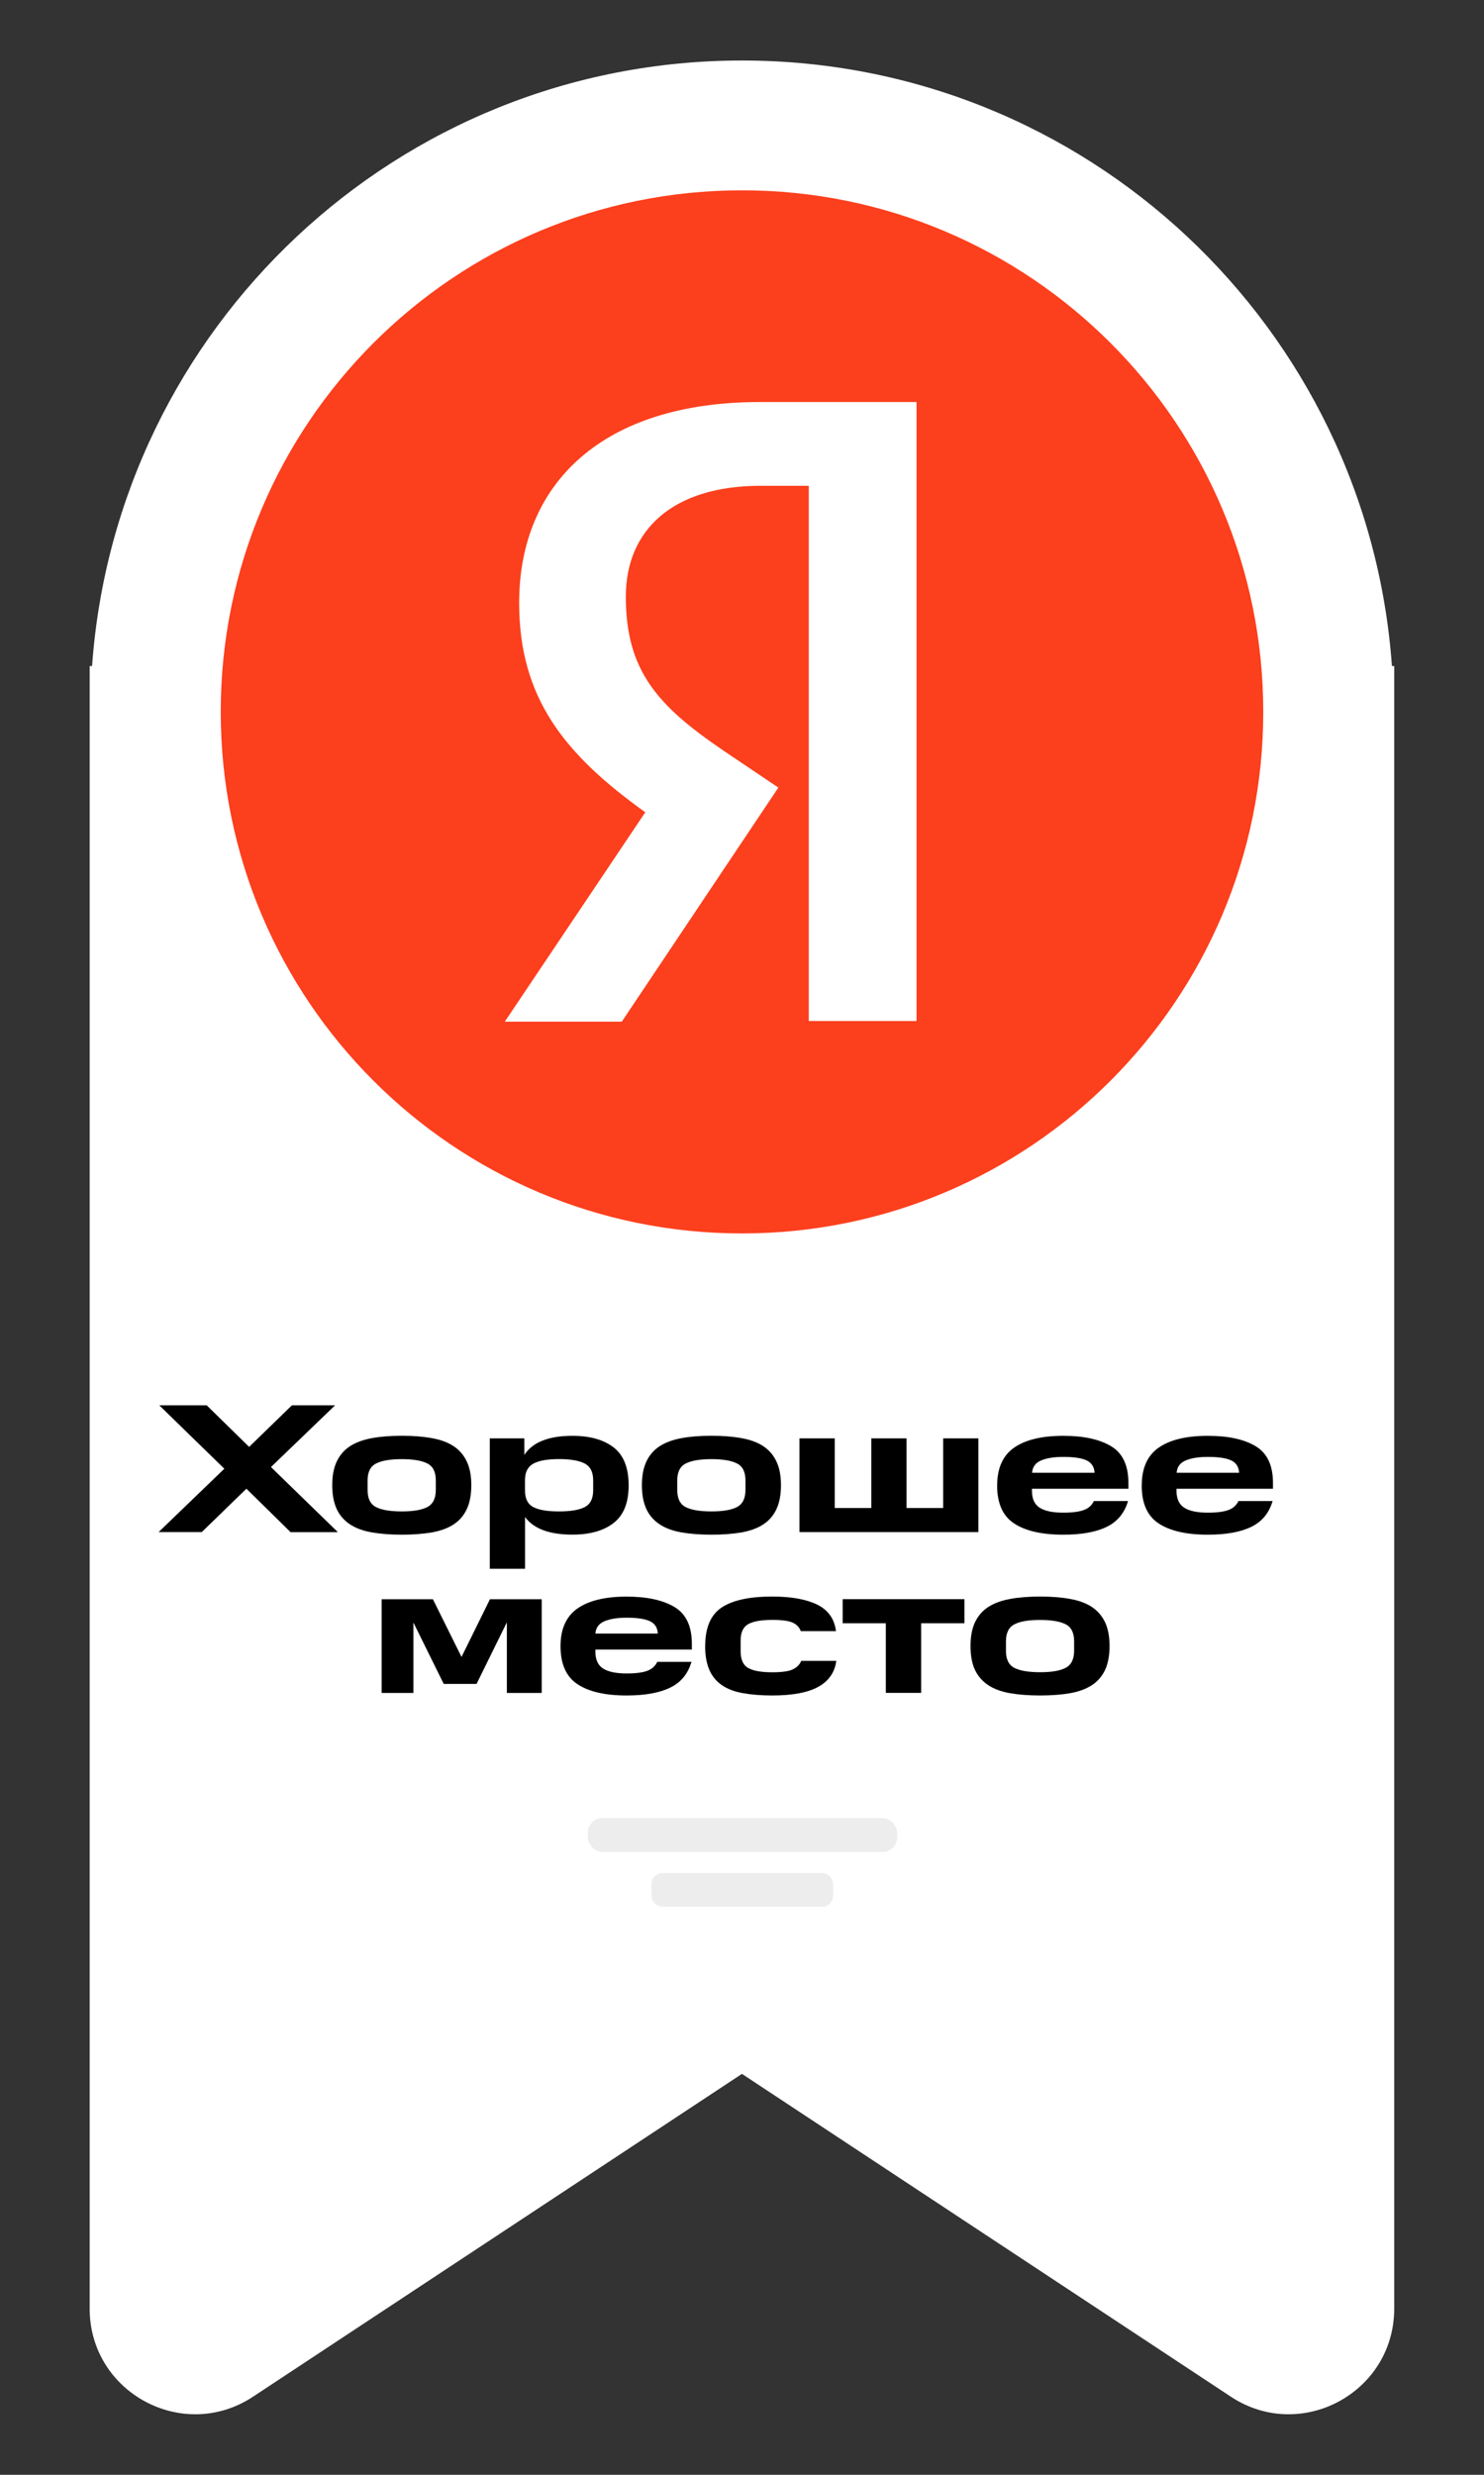
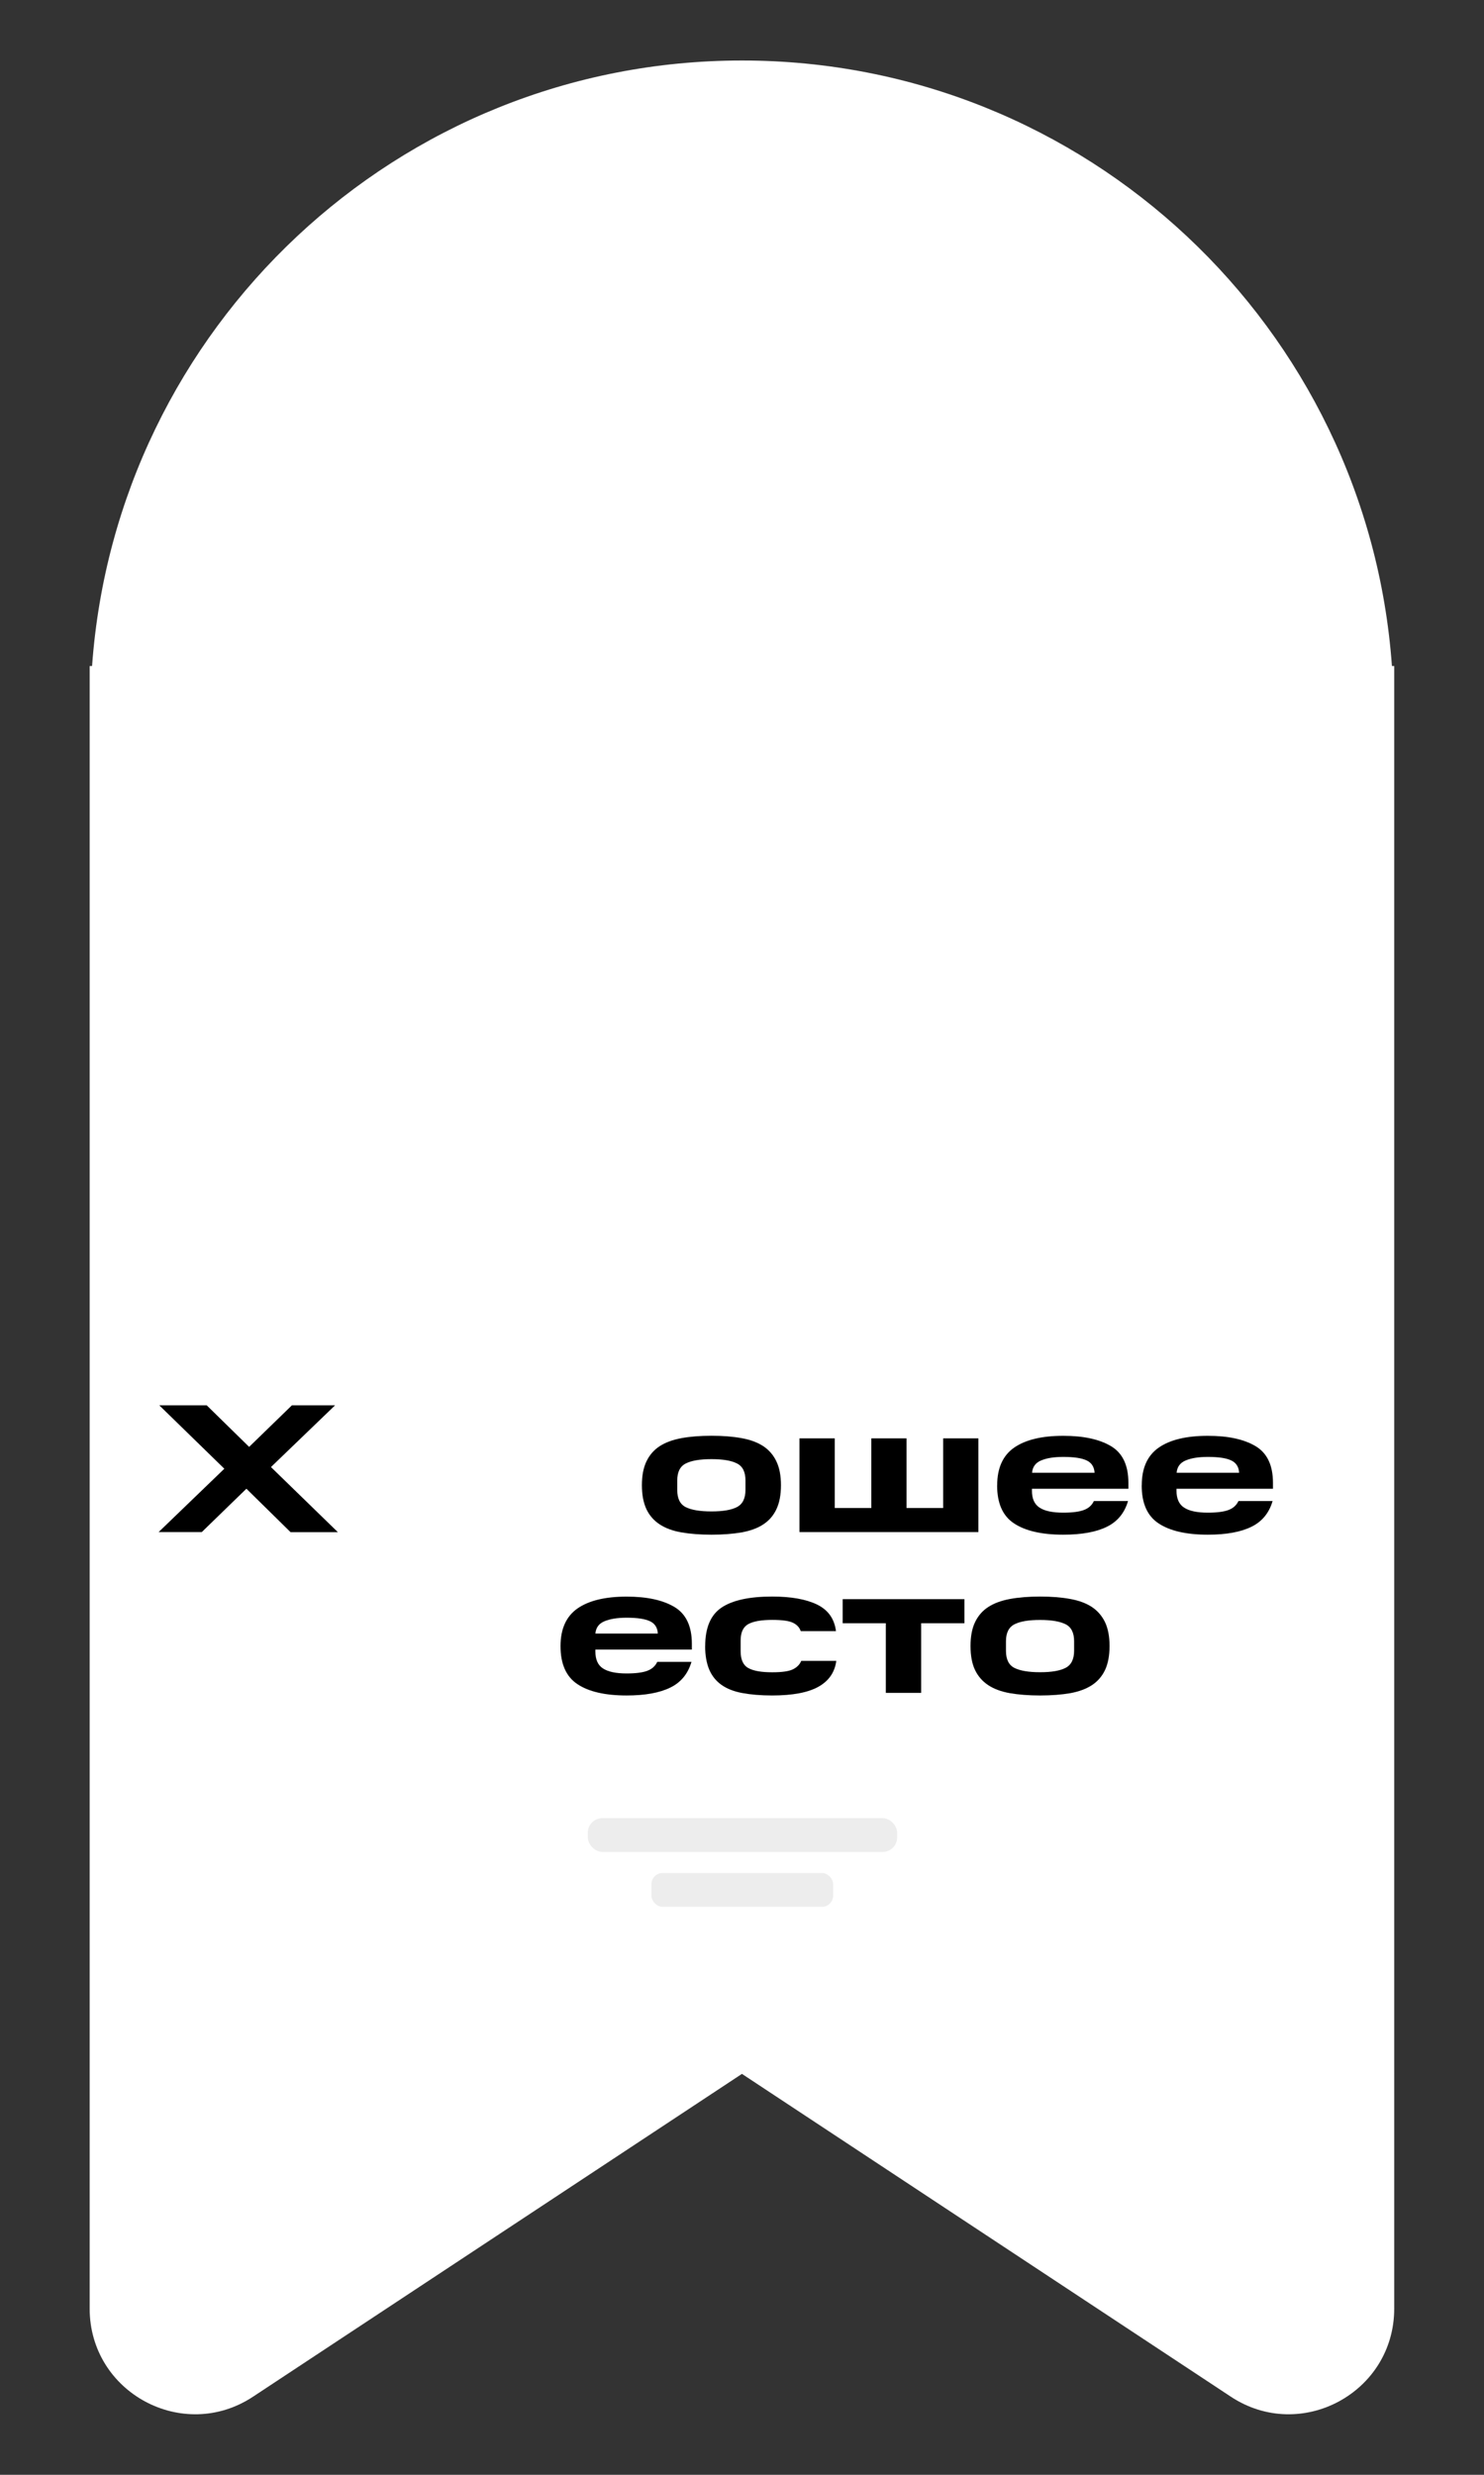
<svg xmlns="http://www.w3.org/2000/svg" id="_Слой_1" data-name="Слой 1" viewBox="0 0 24 40">
  <rect x="0" y="0" width="24" height="40" fill="#333333" stroke="none" />
  <defs>
    <style> .cls-1, .cls-2, .cls-3, .cls-4 { stroke-width: 0px; } .cls-2 { fill: #fc3f1d; } .cls-3 { fill: #fff; } .cls-4 { fill: #ededed; } </style>
  </defs>
  <path class="cls-3" d="M22.511,10.765c-.392-5.469-4.942-9.787-10.511-9.787S1.881,5.296,1.489,10.765h-.039v26.549c0,1.358,1.51,2.171,2.643,1.423l7.906-5.217,7.906,5.217c1.133.748,2.643-.065,2.643-1.423V10.765h-.039Z" />
  <g>
-     <path class="cls-2" d="M3.57,11.506c0-4.656,3.773-8.43,8.43-8.43s8.43,3.774,8.43,8.43c0,4.656-3.775,8.43-8.43,8.43-4.657,0-8.43-3.774-8.43-8.43Z" />
-     <path class="cls-3" d="M13.079,7.852h-.779c-1.428,0-2.179.723-2.179,1.79,0,1.206.519,1.77,1.586,2.495l.881.593-2.532,3.783h-1.892s2.272-3.384,2.272-3.384c-1.307-.937-2.04-1.846-2.04-3.385,0-1.929,1.345-3.246,3.895-3.246h2.532v10.005h-1.743V7.852Z" />
-   </g>
+     </g>
  <g>
    <path class="cls-1" d="M4.698,24.763l-.713-.701-.722.701h-.698l1.063-1.024-1.052-1.025h.767l.686.672.692-.672h.698l-1.037.998,1.082,1.052h-.767Z" />
-     <path class="cls-1" d="M5.373,24.005c0-.152.024-.28.073-.383s.12-.186.214-.247c.094-.061.211-.104.352-.13.141-.026.303-.039.487-.039s.346.013.487.039c.141.025.258.069.351.13.093.062.164.145.212.247.049.103.073.23.073.383,0,.155-.024.283-.073.387-.048.103-.119.185-.212.246-.093.062-.21.104-.351.13-.141.024-.303.037-.487.037s-.347-.013-.487-.037c-.141-.025-.258-.068-.352-.13s-.166-.144-.214-.246c-.048-.104-.073-.231-.073-.387ZM7.048,24.082v-.154c0-.137-.045-.228-.137-.274-.091-.047-.229-.07-.413-.07s-.322.023-.415.07-.138.138-.138.274v.157c0,.137.046.229.138.275s.23.069.415.069.322-.023.413-.071c.091-.047.137-.14.137-.276Z" />
-     <path class="cls-1" d="M7.921,23.248h.559v.267c.069-.104.169-.183.299-.232.129-.051.29-.076.479-.076.283,0,.505.063.667.188.161.126.242.33.242.613,0,.279-.081.482-.242.607-.162.126-.384.189-.667.189-.184,0-.34-.023-.468-.07-.128-.047-.228-.118-.299-.215v.837h-.57v-2.108ZM9.593,24.089v-.164c0-.133-.046-.223-.138-.271-.092-.047-.23-.071-.415-.071s-.322.024-.413.073c-.091.049-.137.138-.137.269v.164c0,.134.046.225.137.271.091.047.229.069.413.069s.322-.022.415-.069c.092-.047.138-.138.138-.271Z" />
    <path class="cls-1" d="M10.381,24.005c0-.152.024-.28.073-.383s.12-.186.214-.247c.094-.061.211-.104.352-.13.141-.026.303-.039.487-.039s.346.013.487.039c.141.025.258.069.351.13.093.062.164.145.212.247.049.103.073.23.073.383,0,.155-.024.283-.073.387-.048.103-.119.185-.212.246-.093.062-.21.104-.351.13-.141.024-.303.037-.487.037s-.347-.013-.487-.037c-.141-.025-.258-.068-.352-.13s-.166-.144-.214-.246c-.048-.104-.073-.231-.073-.387ZM12.056,24.082v-.154c0-.137-.045-.228-.137-.274-.091-.047-.229-.07-.413-.07s-.322.023-.415.07-.138.138-.138.274v.157c0,.137.046.229.138.275s.23.069.415.069.322-.023.413-.071c.091-.047.137-.14.137-.276Z" />
    <path class="cls-1" d="M12.929,23.248h.571v1.126h.591v-1.126h.57v1.126h.592v-1.126h.57v1.515h-2.894v-1.515Z" />
    <path class="cls-1" d="M16.127,24.008c0-.279.091-.482.274-.61.183-.127.448-.191.795-.191.328,0,.586.056.773.168s.28.31.28.593v.095h-1.56v.033c0,.128.042.22.124.272.082.054.209.081.382.081.15,0,.263-.015.337-.044.074-.028.127-.076.159-.144h.552c-.056.192-.169.331-.342.416-.172.085-.407.128-.706.128-.347,0-.612-.061-.795-.182-.184-.121-.274-.326-.274-.615ZM17.196,23.548c-.149,0-.269.019-.358.057-.09.037-.139.104-.147.199h1.011c-.006-.096-.049-.162-.128-.199-.079-.038-.205-.057-.377-.057Z" />
    <path class="cls-1" d="M18.465,24.008c0-.279.091-.482.274-.61.183-.127.448-.191.795-.191.328,0,.586.056.773.168s.28.31.28.593v.095h-1.56v.033c0,.128.042.22.124.272.082.054.209.081.382.081.15,0,.263-.015.337-.044.074-.028.127-.076.159-.144h.552c-.056.192-.169.331-.342.416-.172.085-.407.128-.706.128-.347,0-.612-.061-.795-.182-.184-.121-.274-.326-.274-.615ZM19.534,23.548c-.149,0-.269.019-.358.057-.09.037-.139.104-.147.199h1.011c-.006-.096-.049-.162-.128-.199-.079-.038-.205-.057-.377-.057Z" />
-     <path class="cls-1" d="M7.176,27.217l-.49-.992v1.138h-.514v-1.515h.829l.463.933.46-.933h.837v1.515h-.564v-1.141l-.49.995h-.532Z" />
    <path class="cls-1" d="M9.065,26.607c0-.279.092-.482.275-.61.183-.127.448-.191.794-.191.329,0,.587.056.774.168s.281.31.281.593v.095h-1.56v.033c0,.128.041.22.123.272.083.054.209.081.382.081.15,0,.263-.015.337-.044.074-.028.127-.076.159-.144h.553c-.056.192-.169.331-.342.416s-.408.128-.707.128c-.347,0-.611-.061-.794-.182s-.275-.326-.275-.615ZM10.134,26.147c-.148,0-.268.019-.358.057-.09.037-.139.104-.147.199h1.01c-.006-.096-.048-.162-.127-.199-.08-.038-.205-.057-.377-.057Z" />
    <path class="cls-1" d="M11.405,26.604c0-.297.089-.504.266-.622.177-.118.45-.177.818-.177.305,0,.546.043.725.129.178.087.28.229.306.43h-.57c-.02-.06-.062-.104-.125-.135-.063-.031-.175-.047-.335-.047-.176,0-.306.023-.388.068-.083.046-.124.134-.124.265v.176c0,.134.042.225.125.27.083.046.212.068.386.068.16,0,.272-.016.337-.049.064-.032.108-.077.132-.135h.567c-.025.186-.122.325-.291.419-.168.093-.417.14-.746.14-.185,0-.345-.014-.481-.039s-.249-.069-.337-.131c-.088-.062-.155-.144-.199-.246-.044-.104-.067-.23-.067-.384Z" />
    <path class="cls-1" d="M14.325,26.236h-.697v-.389h1.969v.389h-.7v1.126h-.571v-1.126Z" />
    <path class="cls-1" d="M15.696,26.604c0-.152.023-.28.072-.383s.12-.186.214-.247c.094-.061.211-.104.352-.13.141-.026.304-.039.487-.039.185,0,.347.013.487.039.141.025.258.069.351.13.093.062.164.145.213.247.048.103.072.23.072.383,0,.155-.024.283-.072.387-.049.103-.12.185-.213.246s-.21.104-.351.13c-.141.024-.303.037-.487.037-.184,0-.347-.013-.487-.037-.141-.025-.258-.068-.352-.13s-.165-.144-.214-.246c-.049-.104-.072-.231-.072-.387ZM17.371,26.681v-.154c0-.137-.046-.228-.137-.274s-.229-.07-.413-.07c-.184,0-.322.023-.414.07s-.138.138-.138.274v.157c0,.137.046.229.138.275s.23.069.414.069c.185,0,.322-.023.413-.071.091-.047.137-.14.137-.276Z" />
  </g>
  <rect class="cls-4" x="10.535" y="30.273" width="2.939" height=".547" rx=".181" ry=".181" />
  <rect class="cls-4" x="9.506" y="29.386" width="5.004" height=".547" rx=".237" ry=".237" />
</svg>